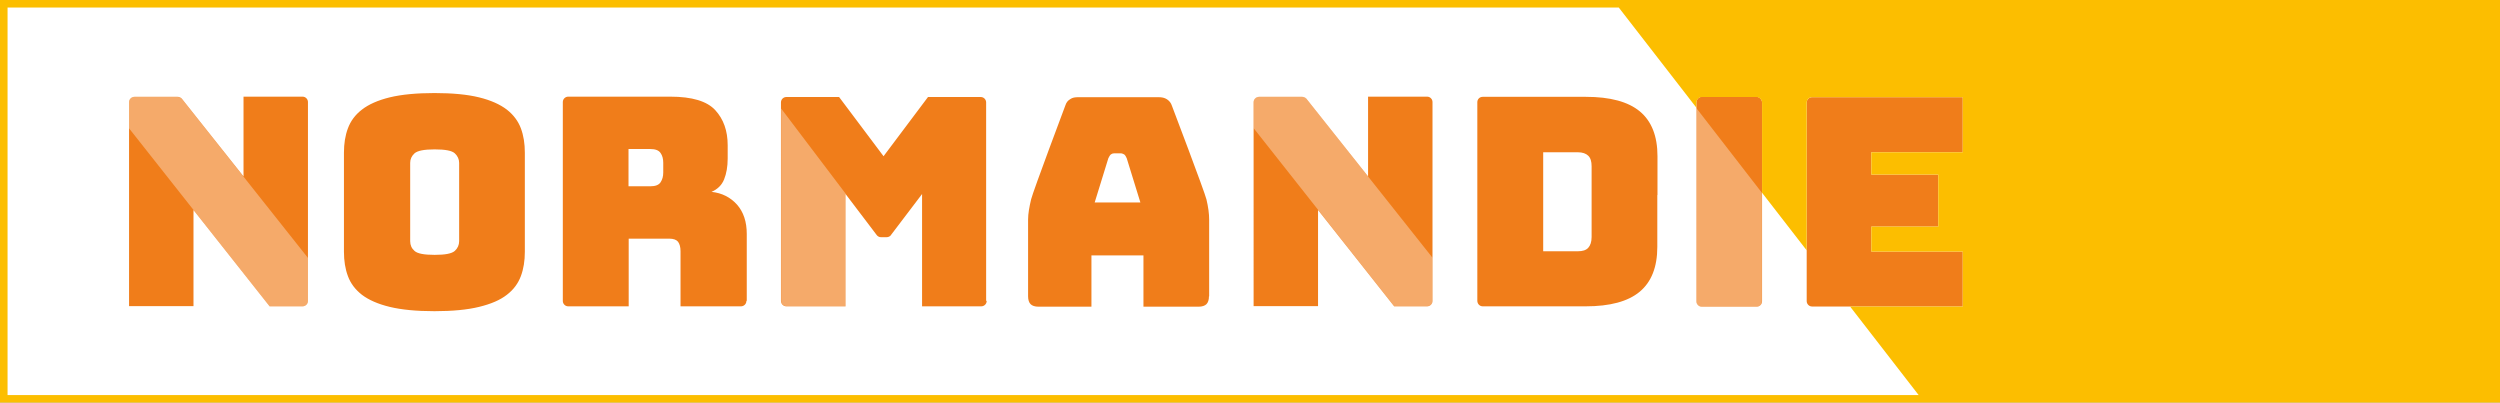
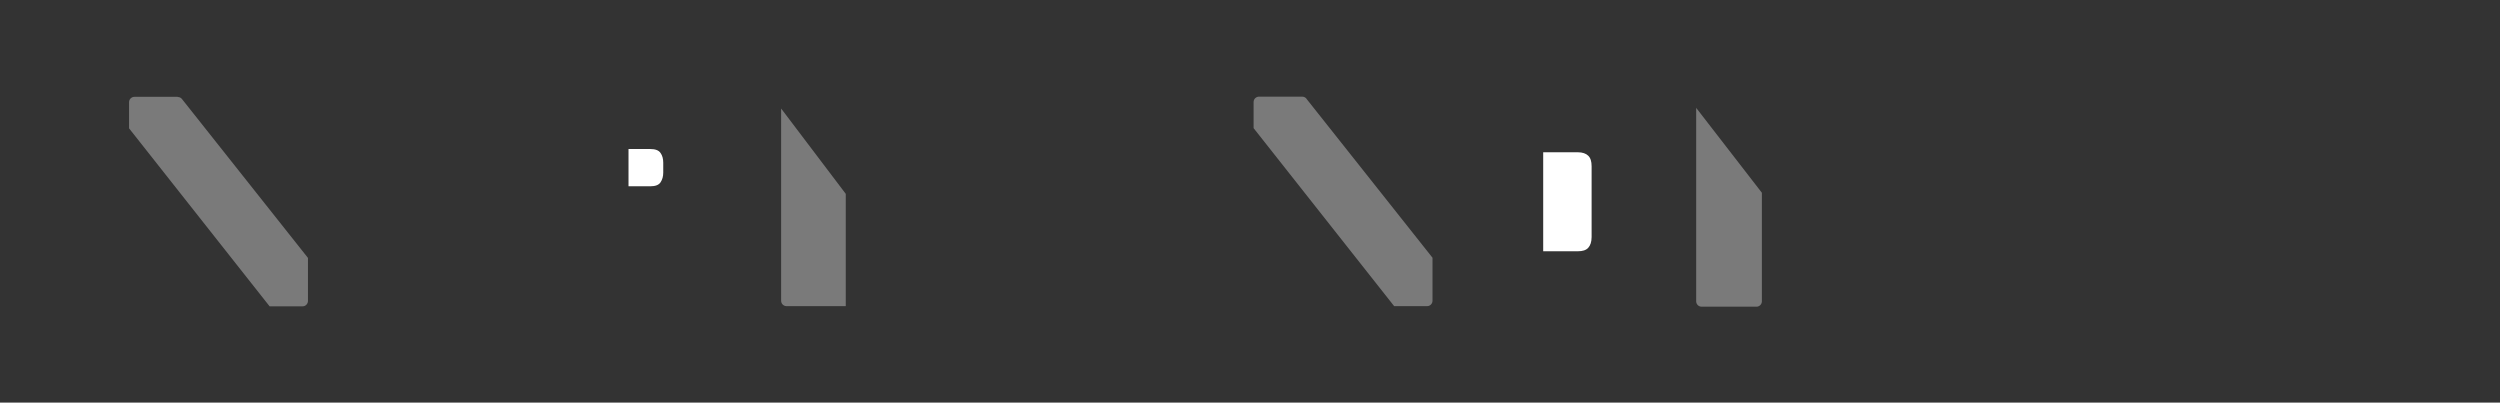
<svg xmlns="http://www.w3.org/2000/svg" id="Calque_2" viewBox="0 0 138.9 22.37">
  <rect x="0" y="0" width="138.9" height="22.37" fill="#333333" stroke="none" />
  <defs>
    <style>.cls-1,.cls-2{fill:#fff;}.cls-3{fill:#f07d1a;}.cls-4{fill:#fcbe00;}.cls-2{opacity:.35;}</style>
  </defs>
  <g id="Calque_1-2">
-     <rect class="cls-3" x=".42" y=".42" width="138.06" height="21.54" />
-     <path class="cls-1" d="m0,0v22.37h138.9V0H0Zm17.11,14.33v2.39c0,.17-.14.3-.3.3h-1.83l-4.23-5.35v5.34h-3.58V5.68c0-.17.14-.3.3-.3h2.4c.09,0,.17.04.23.1l3.43,4.32v-4.43h3.28c.17,0,.3.14.3.3v8.65Zm12.05-1.06h0v.72c0,.5-.07.95-.22,1.35-.15.4-.4.75-.78,1.04-.37.29-.88.51-1.54.67-.65.16-1.48.24-2.48.24s-1.83-.08-2.49-.24c-.66-.16-1.17-.39-1.54-.67-.37-.29-.63-.63-.78-1.04-.15-.4-.22-.85-.22-1.35v-.71h0v-4.8c0-.5.07-.95.22-1.35.15-.4.4-.75.78-1.04.37-.29.89-.52,1.54-.68.66-.16,1.49-.24,2.49-.24s1.83.08,2.48.24c.65.16,1.16.39,1.54.68.37.29.63.64.78,1.04.15.4.22.85.22,1.35v4.8Zm12.31,3.45c0,.17-.14.3-.3.3h-3.36v-3.06c0-.24-.05-.41-.14-.53-.09-.11-.25-.17-.48-.17h-2.26v3.76h-3.36c-.17,0-.3-.14-.3-.3V5.67c0-.17.14-.3.3-.3h3.36s2.31,0,2.31,0c1.21,0,2.04.25,2.5.75.46.5.69,1.15.69,1.95v.74c0,.45-.07.84-.2,1.16-.13.32-.37.55-.7.69.58.06,1.05.3,1.42.71.36.41.54.95.54,1.63v3.71Zm13.35,0c0,.17-.14.3-.3.3h-3.29v-6.24h0s-1.7,2.24-1.7,2.24c-.05.1-.16.16-.27.16h-.31c-.11,0-.21-.06-.27-.16l-1.7-2.24h0v6.24h-3.29c-.17,0-.3-.14-.3-.3V5.69c0-.17.14-.3.3-.3h2.93s0,0,0,0h0s2.47,3.29,2.47,3.29l2.47-3.29h0s0,0,0,0h2.93c.17,0,.3.14.3.3v11.02Zm12.35-.26c0,.2-.05.35-.14.44-.09.09-.24.14-.44.14h-3.06s0-2.85,0-2.85h-2.89v2.85s-2.94,0-2.94,0c-.2,0-.35-.05-.44-.14-.09-.09-.14-.24-.14-.44v-4.27c0-.32.07-.7.17-1.12.1-.42,1.9-5.21,1.9-5.21.06-.18.14-.27.27-.35.13-.09.26-.11.48-.11h4.41c.21,0,.35.03.49.12.13.09.22.19.28.38,0,0,1.81,4.76,1.91,5.18.1.42.15.79.15,1.12v4.27Zm12.42-2.13v2.39c0,.17-.14.3-.3.3h-1.83l-4.23-5.35v5.34h-3.58V5.68c0-.17.14-.3.3-.3h2.4c.09,0,.17.04.23.1l3.43,4.32v-4.43h3.28c.17,0,.3.14.3.3v8.65Zm12.49-3.5v2.89c0,1.12-.33,1.95-.98,2.49-.65.54-1.65.81-3,.81h-5.72c-.17,0-.3-.14-.3-.31V5.68c0-.17.13-.3.3-.3h5.73c1.35,0,2.35.27,3,.81.65.54.98,1.37.98,2.49v2.16Zm5.82,5.91c0,.17-.14.3-.3.3h-3.05c-.17,0-.3-.14-.3-.3V5.98v.07s0-.36,0-.36c0-.07.03-.13.06-.18.06-.08.14-.13.24-.13h3.05c.07,0,.13.03.18.07.07.06.12.14.12.24v5.17h0v5.88Zm11.15-8.28h-5.08v1.24h3.72v2.89h-3.72v1.39h5.08v3.05h-8.37c-.17,0-.3-.14-.3-.3V5.7c0-.17.14-.3.3-.3h8.37v3.06Z" />
    <path class="cls-1" d="m36.13,8.28h-1.21v2.07h1.21c.28,0,.47-.07.57-.22.1-.15.15-.33.15-.54v-.55c0-.22-.05-.4-.15-.54-.1-.15-.29-.22-.57-.22Z" />
    <path class="cls-1" d="m87.67,8.46h-1.93v5.5h1.93c.26,0,.45-.06.57-.19.12-.13.19-.33.19-.6v-3.93c0-.27-.06-.47-.19-.59-.12-.12-.32-.19-.57-.19Z" />
-     <path class="cls-1" d="m62.46,8.58s-.11-.06-.17-.06h-.4c-.06,0-.12.02-.17.06-.05.04-.09.11-.14.21l-.76,2.46h2.54l-.76-2.46c-.04-.1-.09-.17-.14-.21Z" />
-     <path class="cls-1" d="m24.15,8.3c-.58,0-.95.07-1.12.22-.16.15-.24.32-.24.53v4.22h0v.13c0,.22.08.4.24.54.16.15.53.22,1.12.22s.95-.07,1.12-.22c.16-.15.24-.33.24-.54v-.13h0v-4.22c0-.2-.08-.38-.24-.53-.16-.15-.53-.22-1.12-.22Z" />
    <path class="cls-2" d="m72.58,5.48l7.01,8.84v2.39c0,.17-.14.3-.3.3h-1.83l-7.81-9.89v-1.45c0-.17.14-.3.3-.3h2.4c.09,0,.17.04.23.1Zm-29.18,11.23c0,.17.14.3.3.3h3.29v-6.24h0s-3.59-4.74-3.59-4.74v10.67ZM9.87,5.38h-2.4c-.17,0-.3.14-.3.3v1.45l7.81,9.89h1.83c.17,0,.3-.14.3-.3v-2.39l-7.01-8.84c-.06-.07-.14-.1-.23-.1Zm84.37.6v10.76c0,.17.14.3.3.3h3.05c.17,0,.3-.14.3-.3v-6.03l-3.66-4.73Z" />
-     <path class="cls-4" d="m0,0v22.37h138.9V0H0Zm.42.42h89.52l4.31,5.56v-.28c0-.07.03-.13.06-.18.05-.08.14-.13.24-.13h3.05c.07,0,.13.03.18.07.07.06.12.14.12.24v5.01l2.48,3.2V5.7c0-.17.14-.3.3-.3h8.37v3.06h-5.08v1.24h3.72v2.89h-3.72v1.39h5.08v3.05h-6.26l3.81,4.92H.42V.42Z" />
  </g>
</svg>